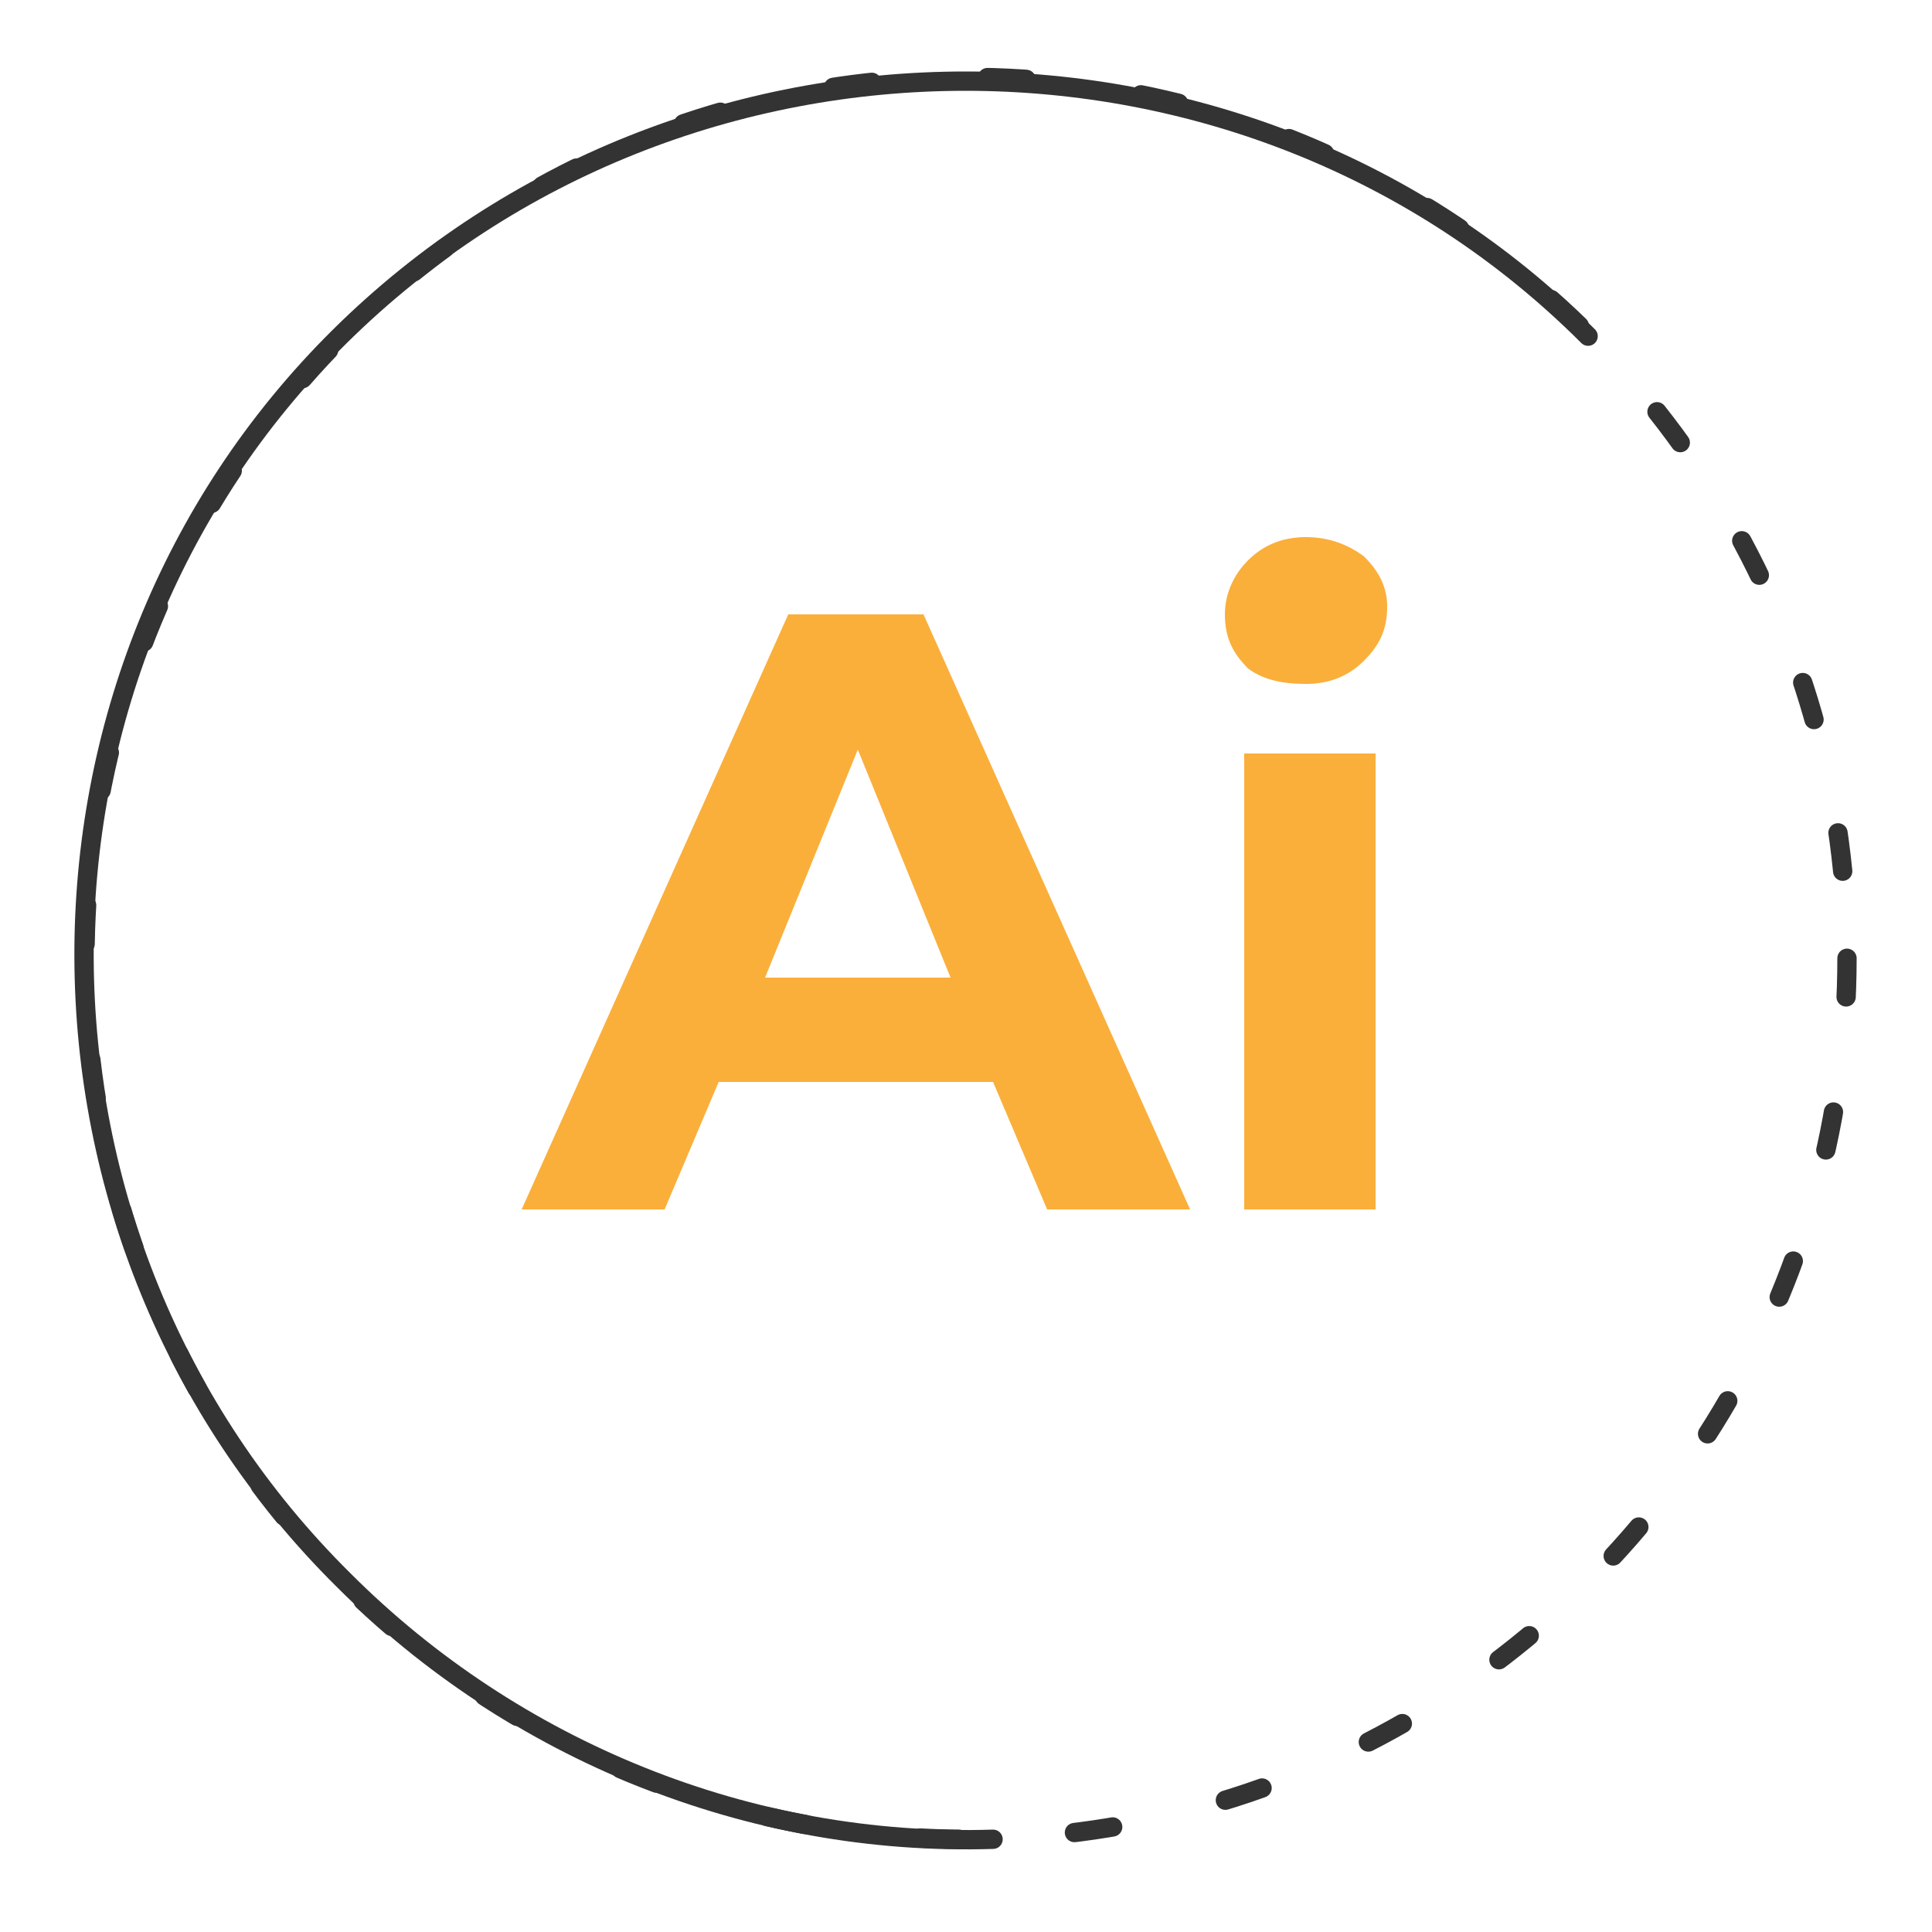
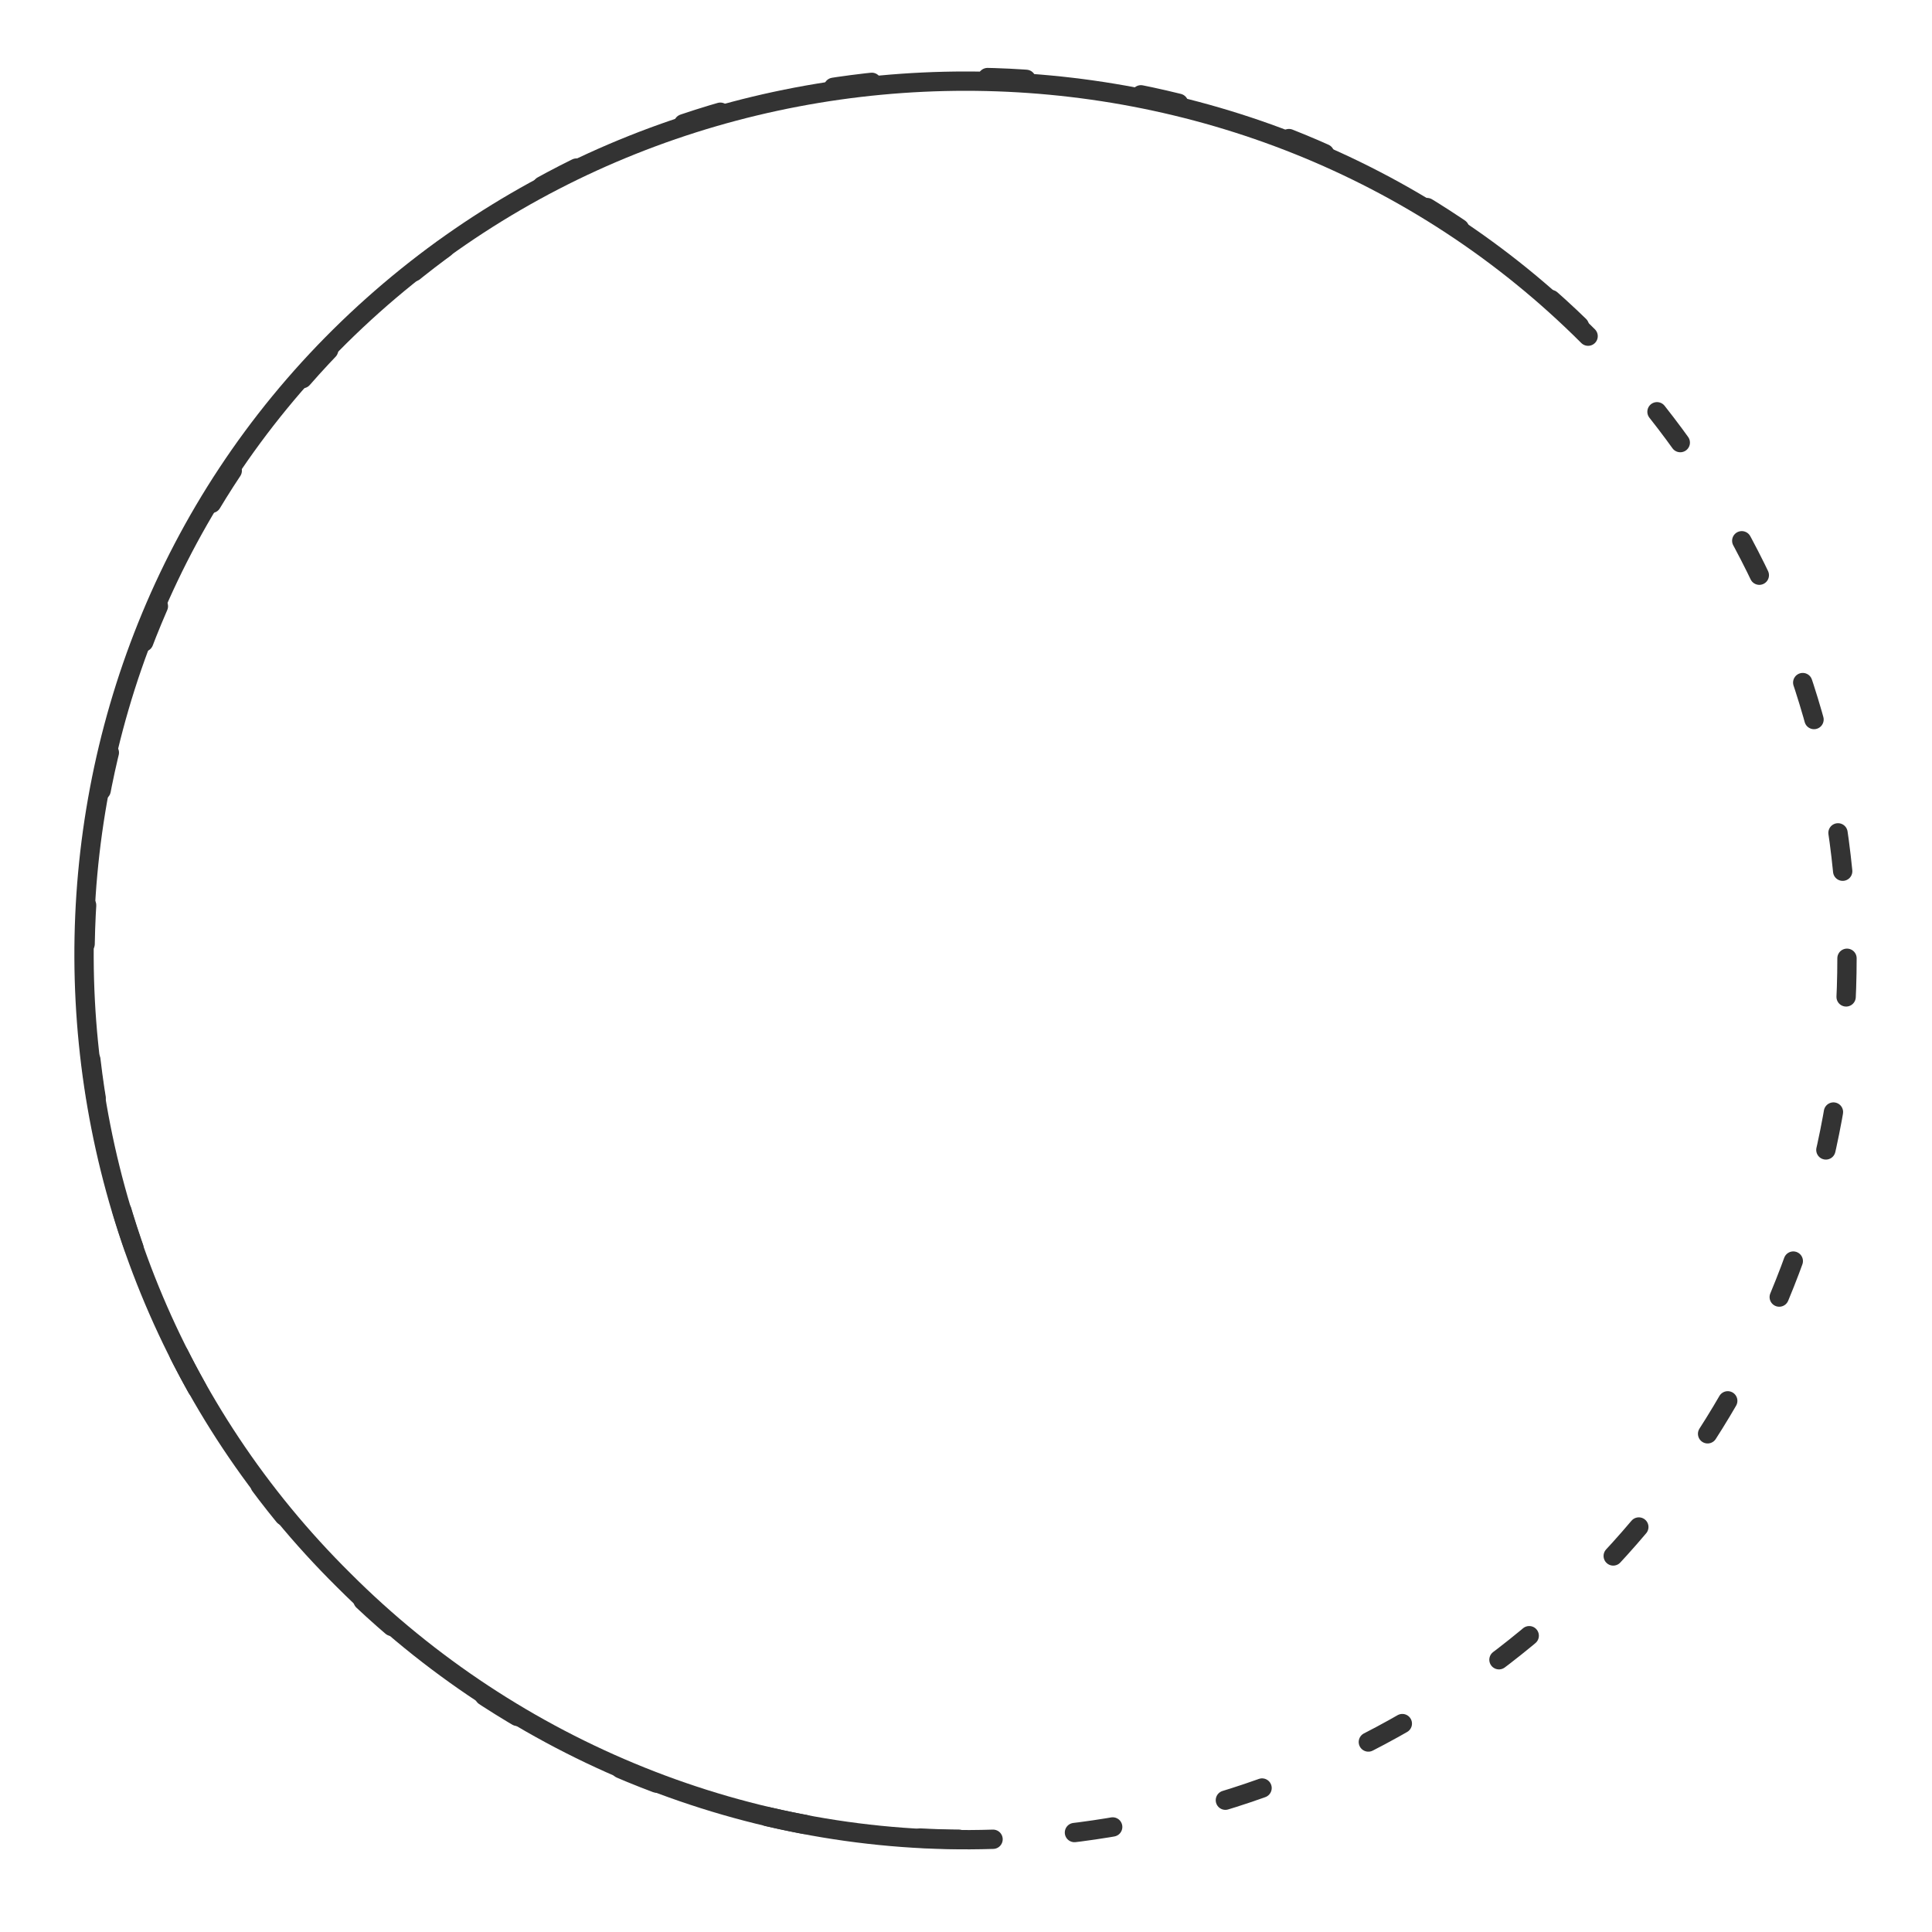
<svg xmlns="http://www.w3.org/2000/svg" version="1.1" id="Calque_1" x="0px" y="0px" viewBox="0 0 50 50" style="enable-background:new 0 0 50 50;" xml:space="preserve">
  <style type="text/css">
	.st0{fill:none;}
	.st1{enable-background:new    ;}
	.st2{fill:#FAAF3B;}
	.st3{fill:none;stroke:#333333;stroke-width:0.5;stroke-linecap:round;stroke-miterlimit:10;stroke-dasharray:1,3;}
	.st4{fill:none;stroke:#333333;stroke-width:0.5;stroke-linecap:round;stroke-miterlimit:10;}
</style>
-   <rect x="10.2" y="15" class="st0" width="29.6" height="21.7" />
  <g class="st1">
-     <path class="st2" d="M25.7,28h-7.1l-1.4,3.3h-3.7l6.9-15.4h3.5l6.9,15.4h-3.7L25.7,28z M24.6,25.3l-2.4-5.9l-2.4,5.9H24.6z" />
-     <path class="st2" d="M32.3,17.3c-0.4-0.4-0.6-0.8-0.6-1.4c0-0.5,0.2-1,0.6-1.4c0.4-0.4,0.9-0.6,1.5-0.6s1.1,0.2,1.5,0.5   c0.4,0.4,0.6,0.8,0.6,1.3c0,0.6-0.2,1-0.6,1.4c-0.4,0.4-0.9,0.6-1.5,0.6S32.7,17.6,32.3,17.3z M32.2,19.5h3.4v11.8h-3.4V19.5z" />
-   </g>
+     </g>
  <circle class="st3" cx="25" cy="24.8" r="22.8" />
  <path class="st4" d="M41.1,8.7c-8.8-8.8-23.4-8.8-32.3,0S0,32.1,8.9,40.9c4.4,4.4,10.5,6.9,16.8,6.7" />
</svg>